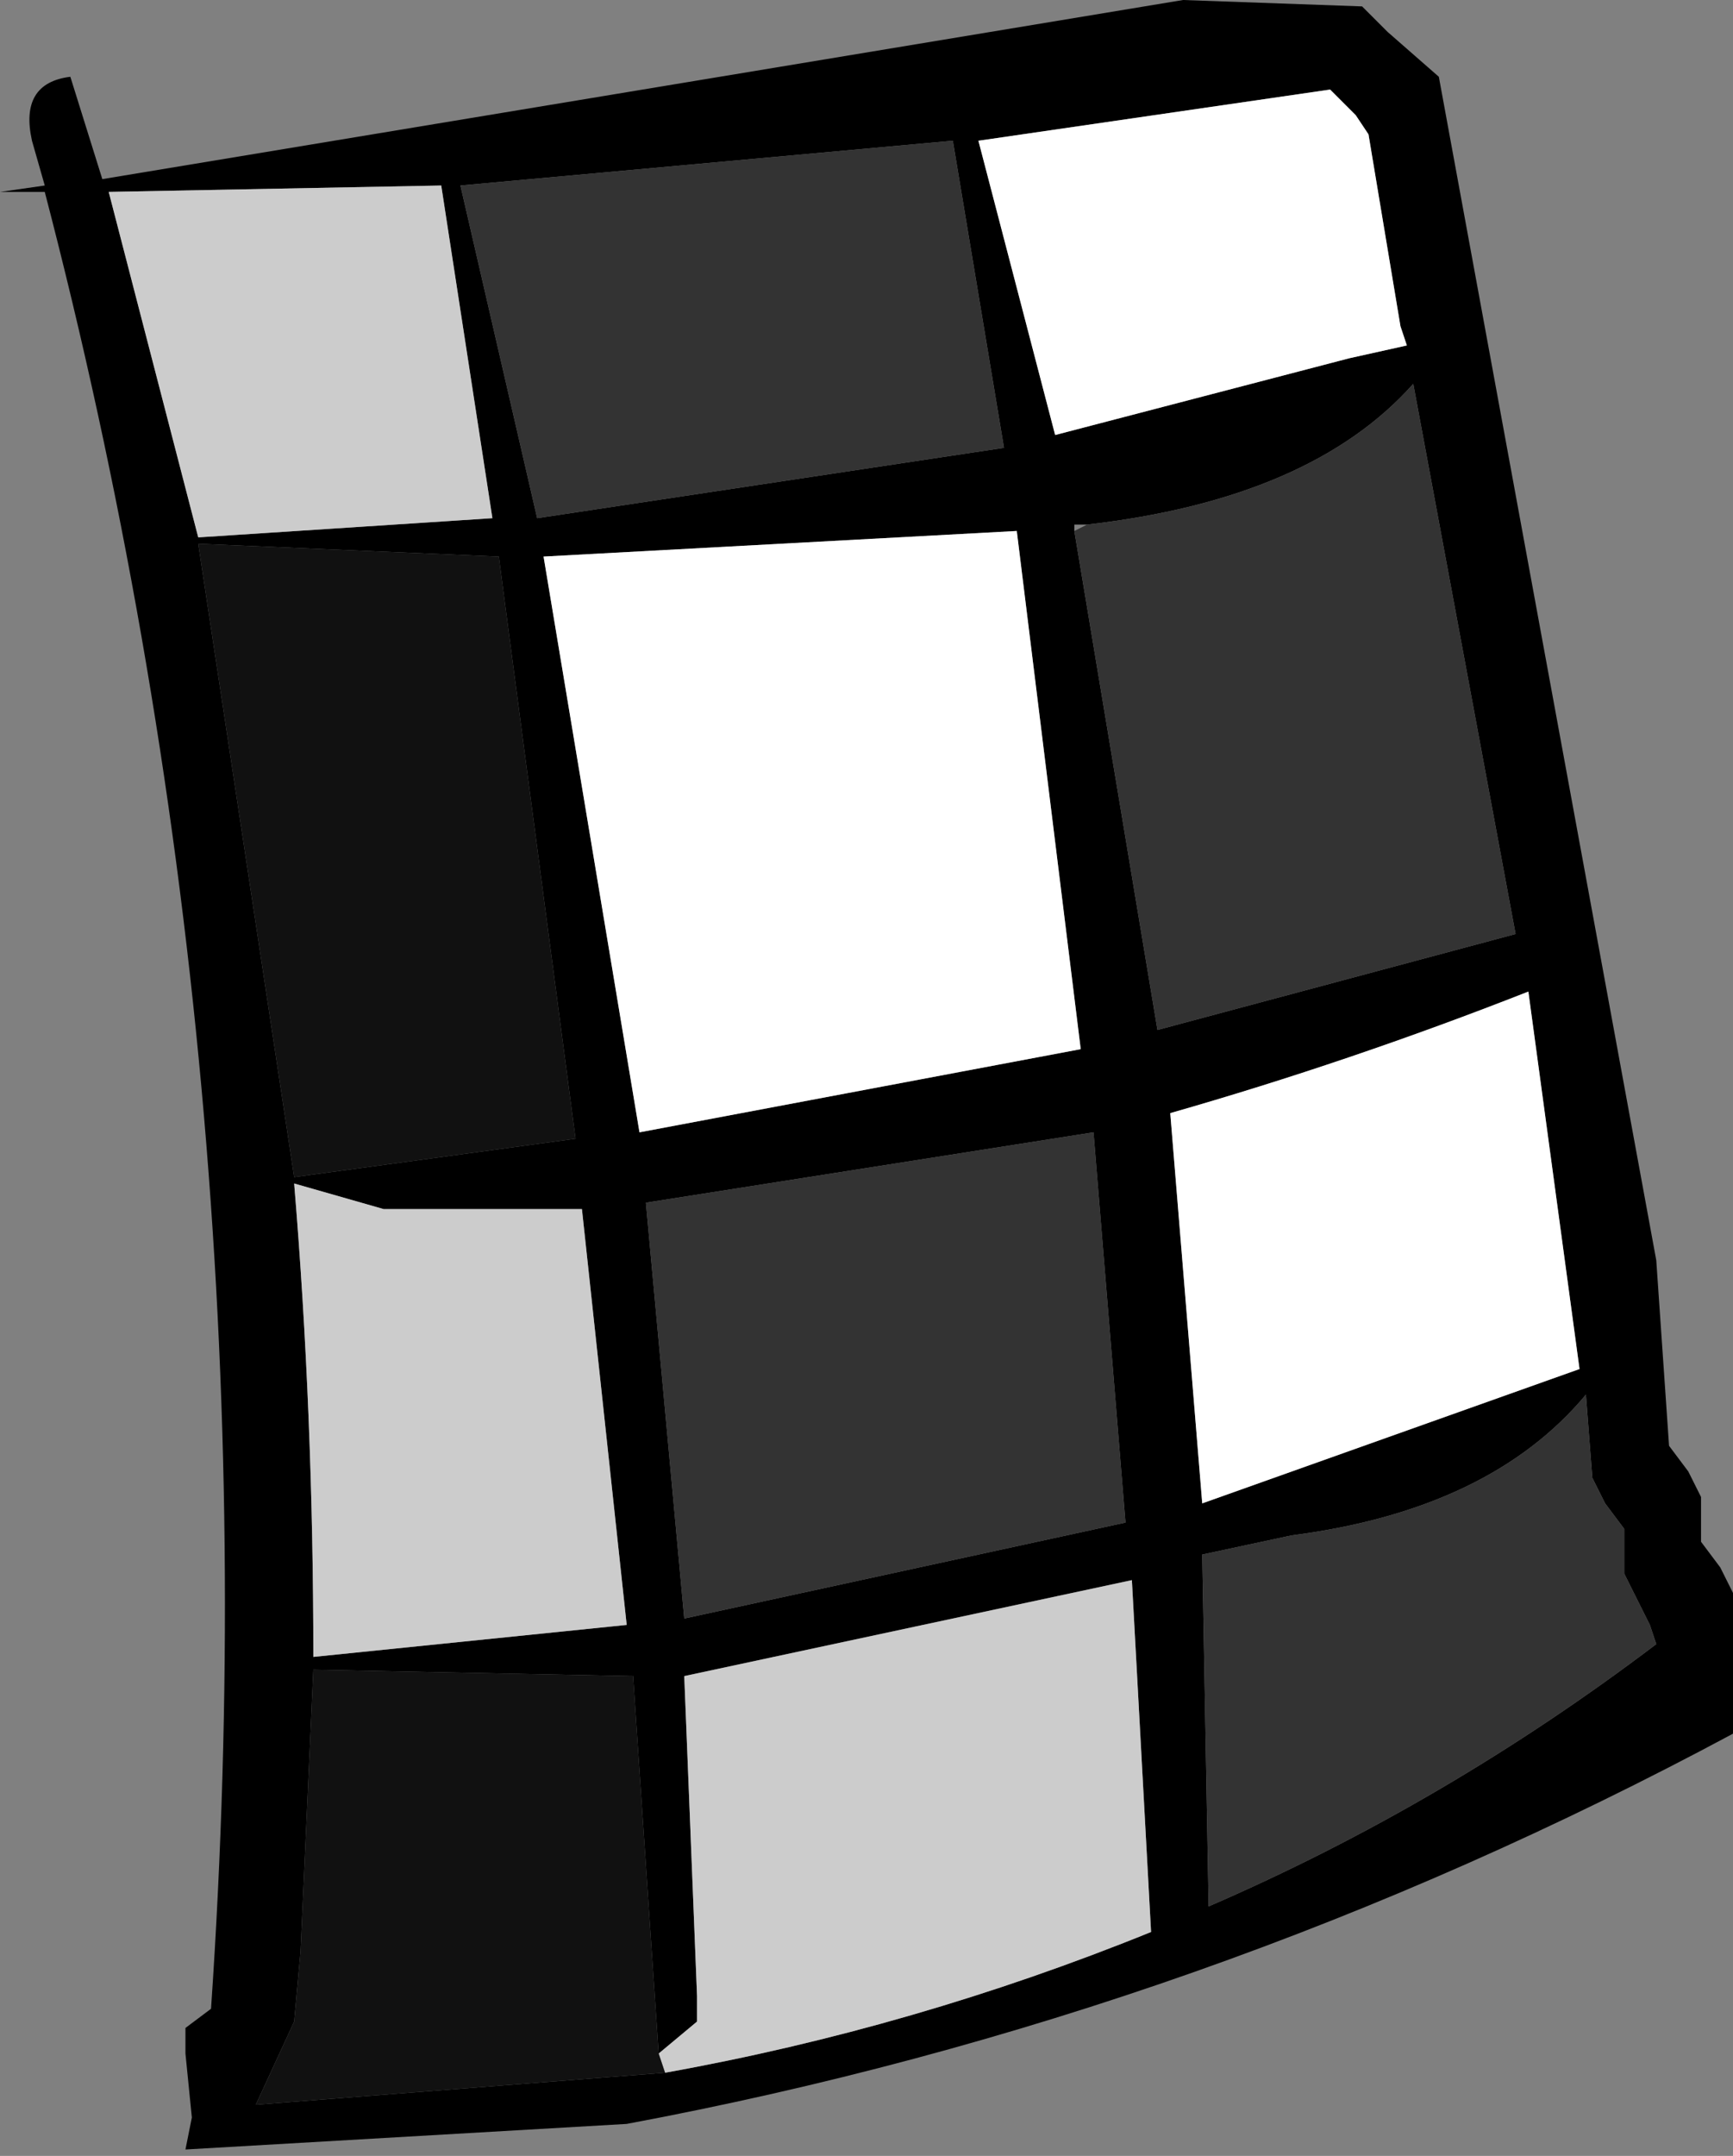
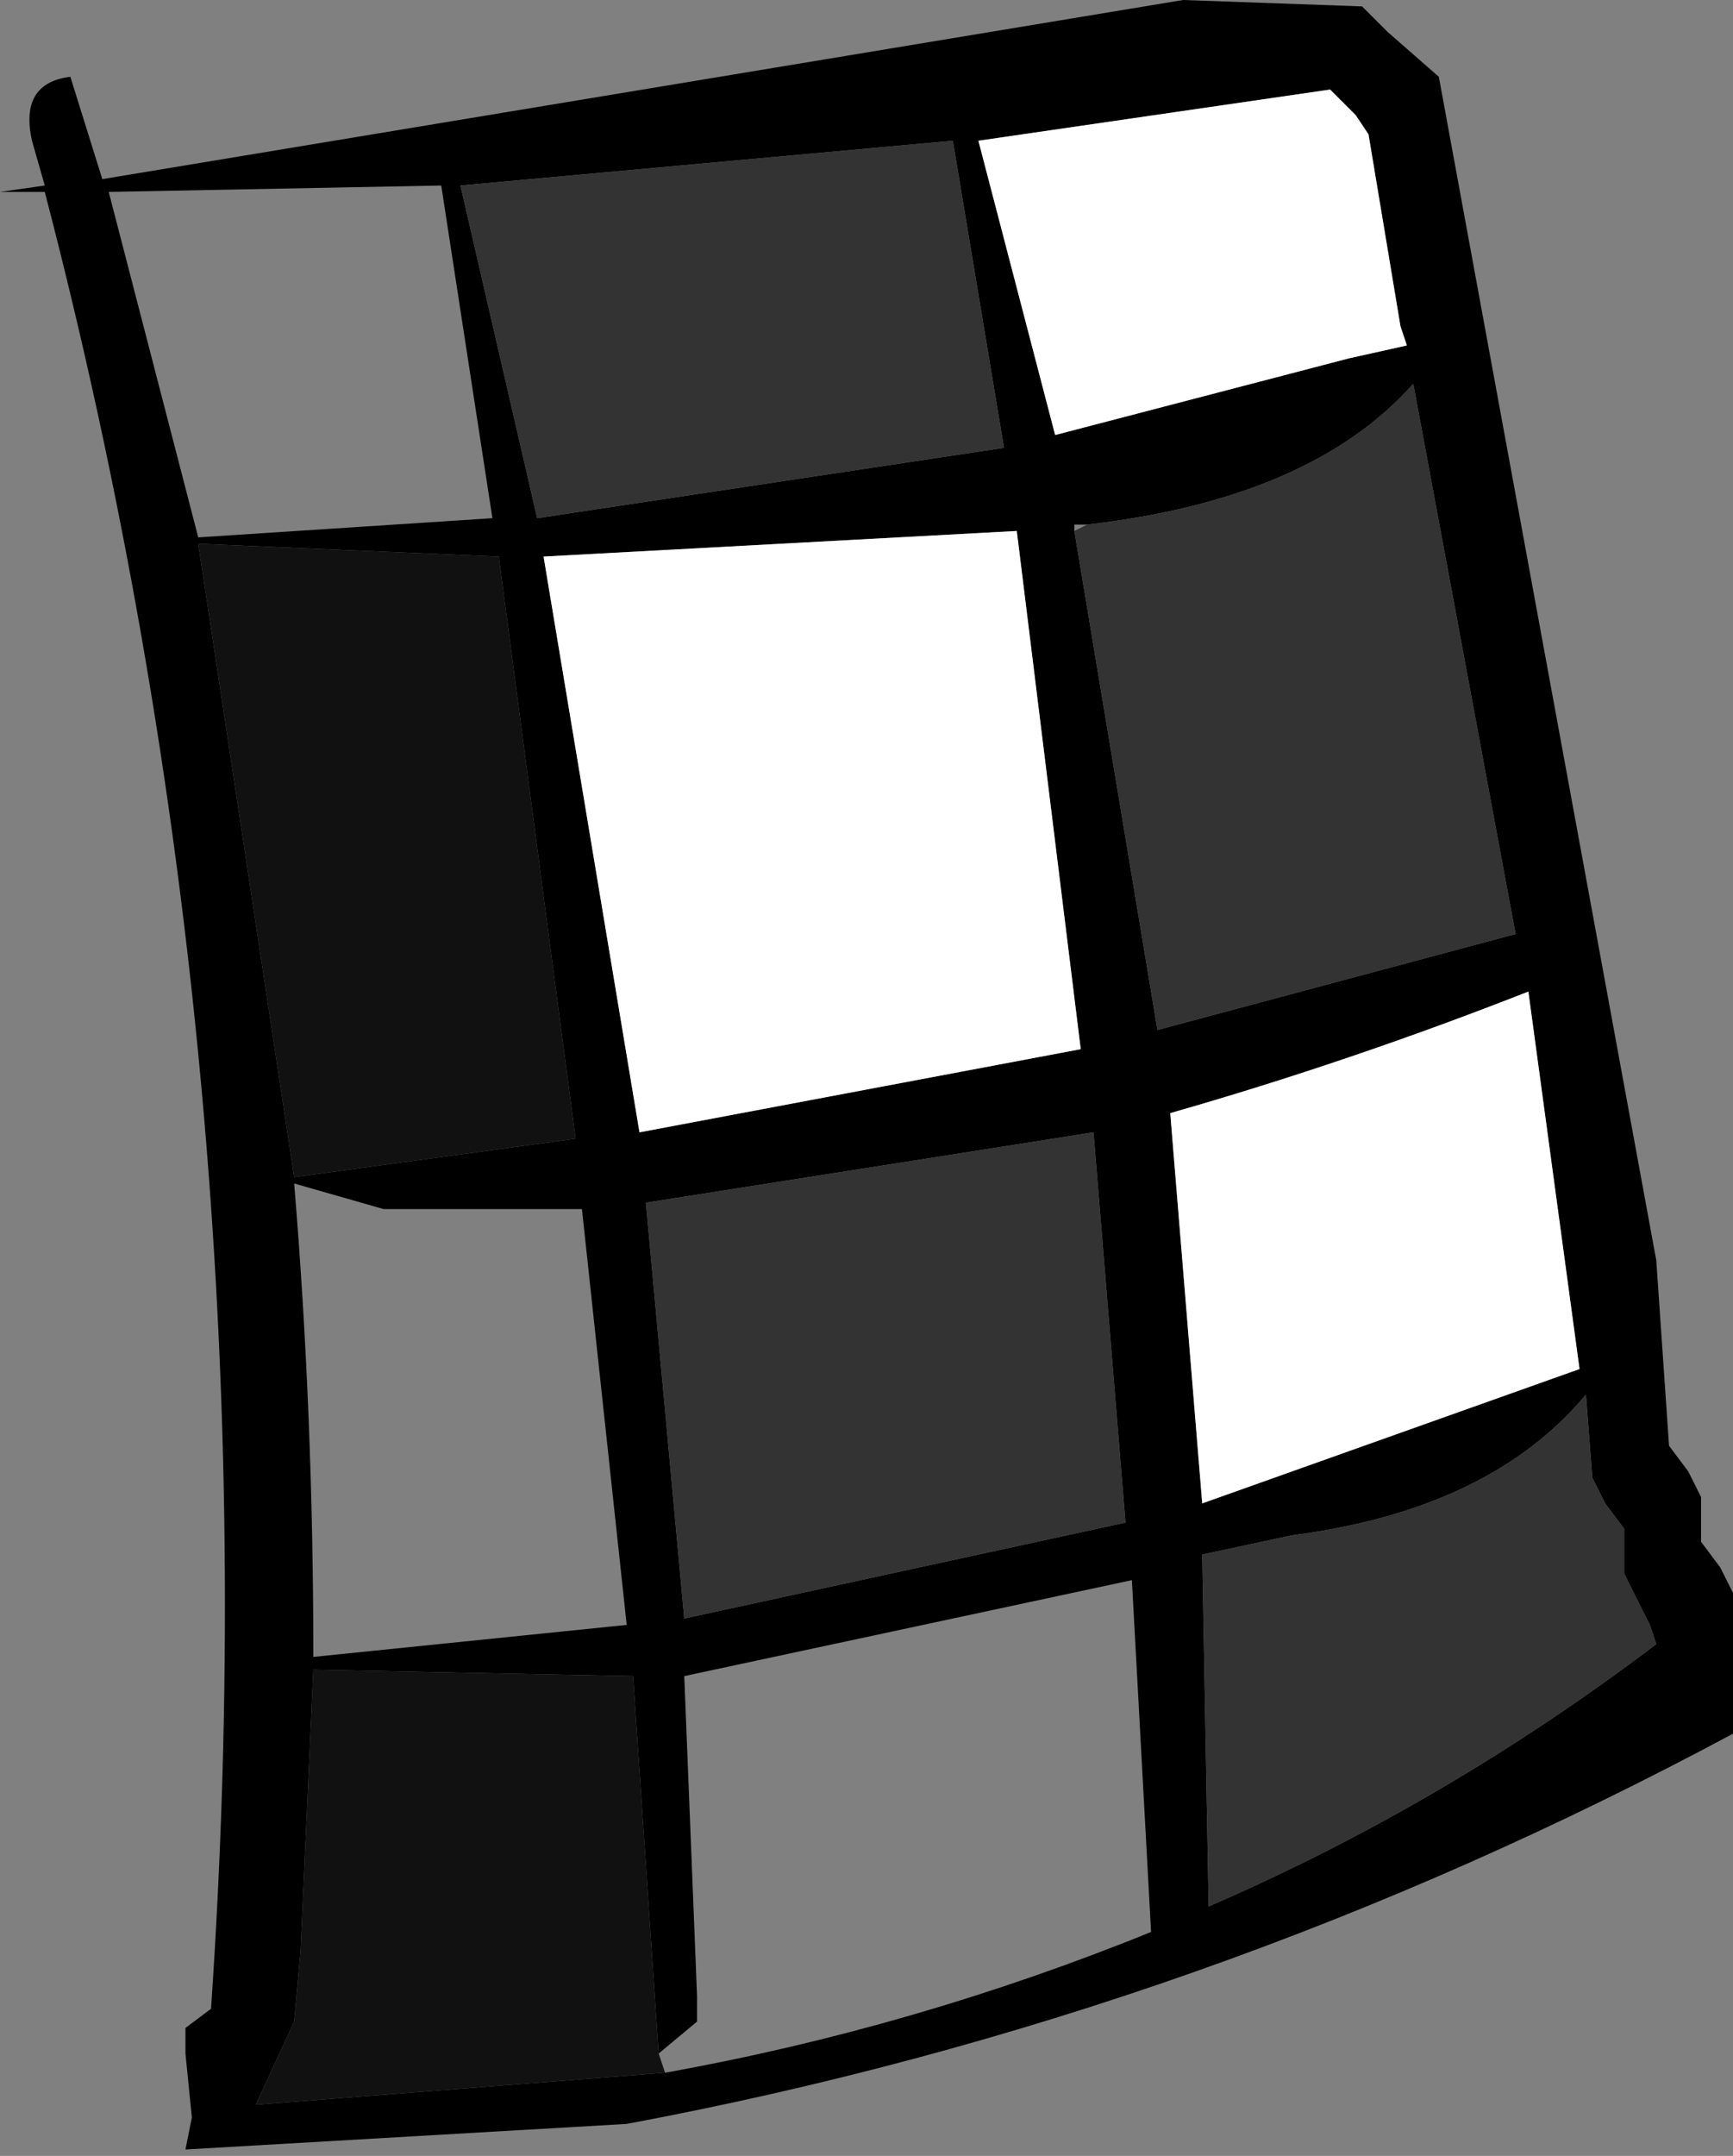
<svg xmlns="http://www.w3.org/2000/svg" height="16.85px" width="13.55px">
  <rect width="100%" height="100%" fill="#808080" stroke="none" />
  <g transform="matrix(1.0, 0.0, 0.0, 1.0, 6.75, 8.4)">
    <path d="M-5.2 -4.2 L-2.9 -4.35 -3.3 -6.95 -5.9 -6.9 -5.2 -4.2 M-6.4 -6.95 L-6.5 -7.3 Q-6.6 -7.75 -6.2 -7.8 L-5.95 -7.0 2.5 -8.4 3.9 -8.35 4.1 -8.15 4.5 -7.8 6.2 1.45 6.3 2.9 6.45 3.1 6.55 3.3 6.55 3.45 6.55 3.65 6.7 3.85 6.8 4.05 6.8 4.2 6.8 4.95 6.8 5.15 Q2.7 7.35 -1.85 8.2 L-5.3 8.4 -5.25 8.15 -5.3 7.65 -5.3 7.45 -5.1 7.3 Q-4.6 0.0 -6.4 -6.9 L-6.75 -6.9 -6.4 -6.95 M3.65 -7.7 L0.9 -7.3 1.5 -5.0 3.8 -5.6 4.25 -5.7 4.2 -5.85 3.95 -7.35 3.85 -7.5 3.65 -7.7 M-3.15 -6.95 L-2.55 -4.35 1.1 -4.9 0.7 -7.3 -3.15 -6.95 M1.65 -4.25 L2.3 -0.35 5.1 -1.1 4.3 -5.4 Q3.5 -4.5 1.75 -4.3 L1.65 -4.3 1.65 -4.25 M-2.5 -4.05 L-1.75 0.45 1.7 -0.2 1.2 -4.25 -2.5 -4.05 M-5.2 -4.15 L-4.45 0.8 -2.25 0.5 -2.85 -4.05 -5.2 -4.15 M6.15 4.3 L5.95 3.9 5.95 3.7 5.95 3.55 5.8 3.35 5.7 3.15 5.65 2.5 Q4.9 3.4 3.35 3.6 L2.65 3.75 2.7 6.5 Q4.55 5.7 6.2 4.45 L6.15 4.3 M1.8 0.45 L-1.7 1.0 -1.4 4.25 2.05 3.5 1.8 0.45 M2.65 3.35 L5.6 2.3 5.2 -0.65 Q3.8 -0.1 2.4 0.3 L2.65 3.35 M-2.2 1.05 L-3.75 1.05 -4.45 0.85 Q-4.3 2.65 -4.3 4.55 L-1.85 4.3 -2.2 1.05 M-1.55 7.8 Q0.4 7.45 2.25 6.7 L2.1 3.95 -1.4 4.7 -1.3 7.2 -1.3 7.4 -1.6 7.65 -1.8 4.7 -4.3 4.65 -4.4 6.85 -4.45 7.4 -4.75 8.05 -1.55 7.8" fill="#000000" fill-rule="evenodd" stroke="none" />
-     <path d="M-5.2 -4.2 L-5.9 -6.9 -3.3 -6.95 -2.9 -4.35 -5.2 -4.2 M-1.6 7.65 L-1.3 7.4 -1.3 7.2 -1.4 4.7 2.1 3.95 2.25 6.7 Q0.4 7.45 -1.55 7.8 L-1.6 7.65 M-2.2 1.05 L-1.85 4.3 -4.3 4.55 Q-4.3 2.65 -4.45 0.85 L-3.75 1.05 -2.2 1.05" fill="#cccccc" fill-rule="evenodd" stroke="none" />
    <path d="M3.65 -7.7 L3.85 -7.5 3.95 -7.35 4.2 -5.85 4.25 -5.7 3.8 -5.6 1.5 -5.0 0.9 -7.3 3.65 -7.7 M-2.5 -4.05 L1.2 -4.25 1.7 -0.2 -1.75 0.45 -2.5 -4.05 M2.65 3.35 L2.4 0.3 Q3.8 -0.1 5.2 -0.65 L5.6 2.3 2.65 3.35" fill="#ffffff" fill-rule="evenodd" stroke="none" />
    <path d="M1.75 -4.3 Q3.5 -4.5 4.3 -5.4 L5.1 -1.1 2.3 -0.35 1.65 -4.25 1.75 -4.3 M-3.15 -6.95 L0.7 -7.3 1.1 -4.9 -2.55 -4.35 -3.15 -6.95 M1.8 0.45 L2.05 3.5 -1.4 4.25 -1.7 1.0 1.8 0.45 M6.15 4.3 L6.2 4.45 Q4.55 5.7 2.7 6.5 L2.65 3.75 3.35 3.6 Q4.9 3.4 5.65 2.5 L5.7 3.15 5.8 3.35 5.95 3.55 5.95 3.7 5.95 3.9 6.15 4.3" fill="#333333" fill-rule="evenodd" stroke="none" />
    <path d="M-5.2 -4.15 L-2.85 -4.05 -2.25 0.5 -4.45 0.8 -5.2 -4.15 M-1.6 7.65 L-1.55 7.8 -4.75 8.05 -4.45 7.4 -4.4 6.85 -4.3 4.65 -1.8 4.7 -1.6 7.65" fill="#111111" fill-rule="evenodd" stroke="none" />
  </g>
</svg>